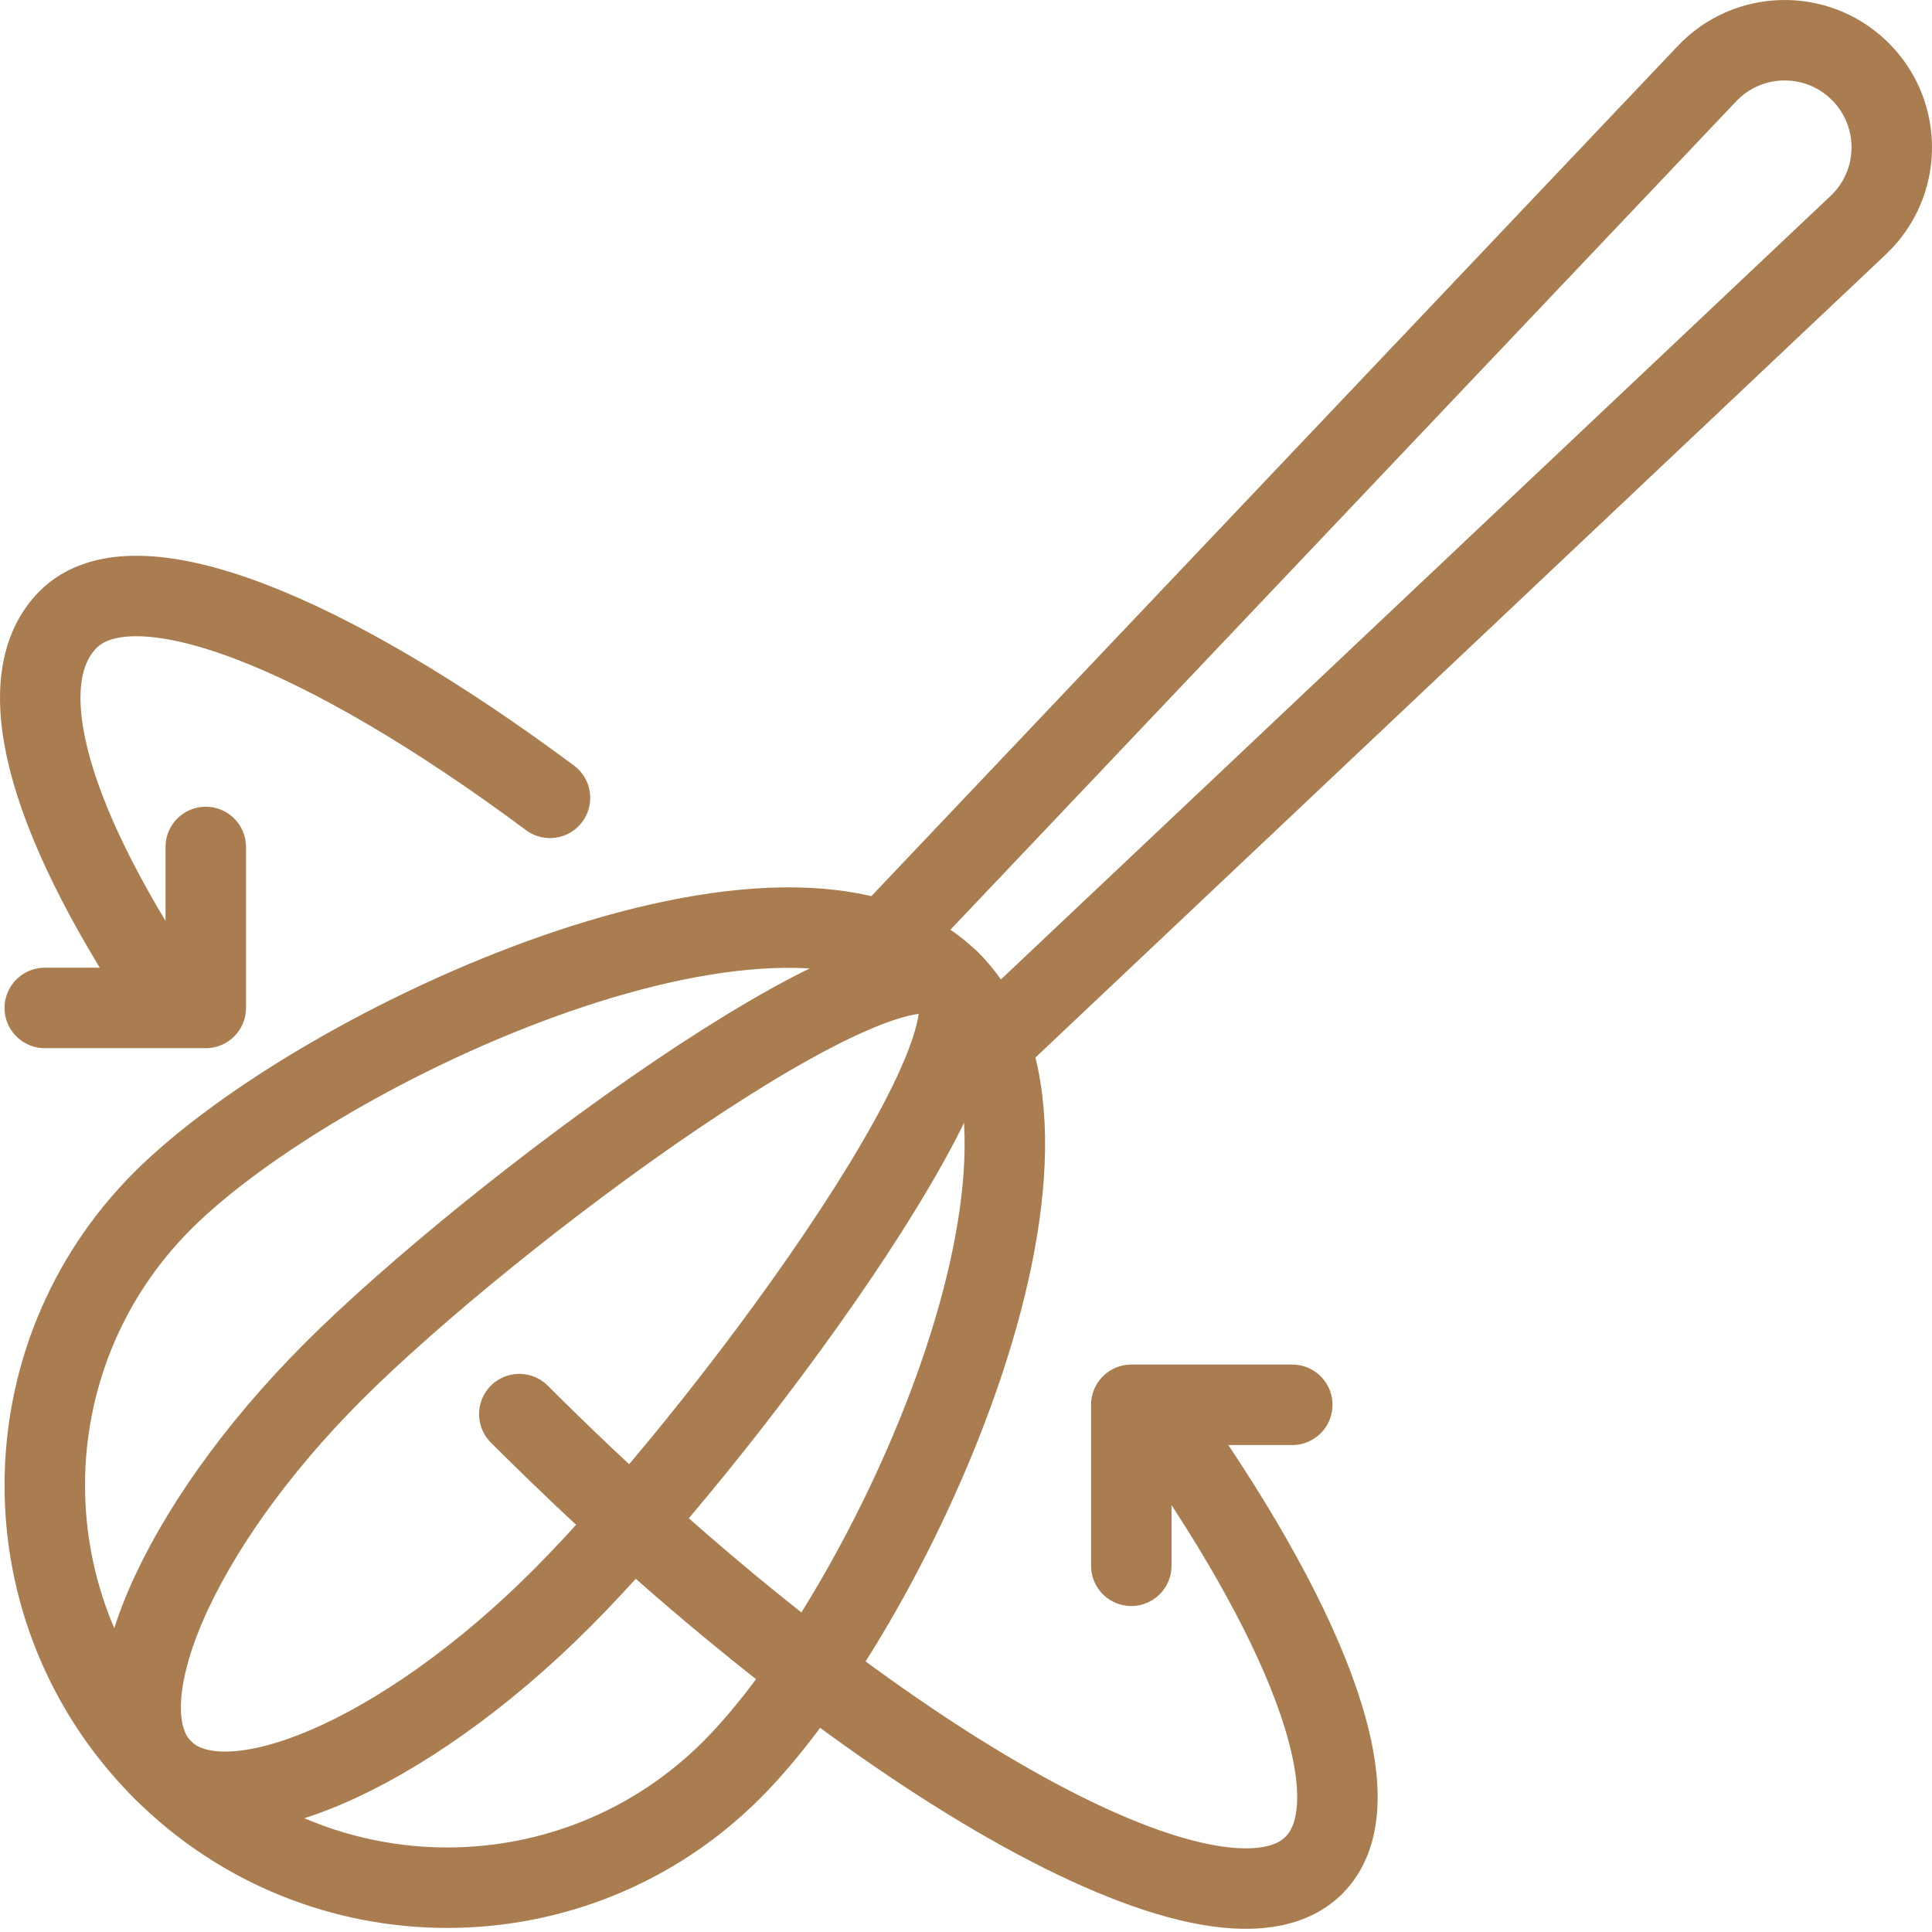
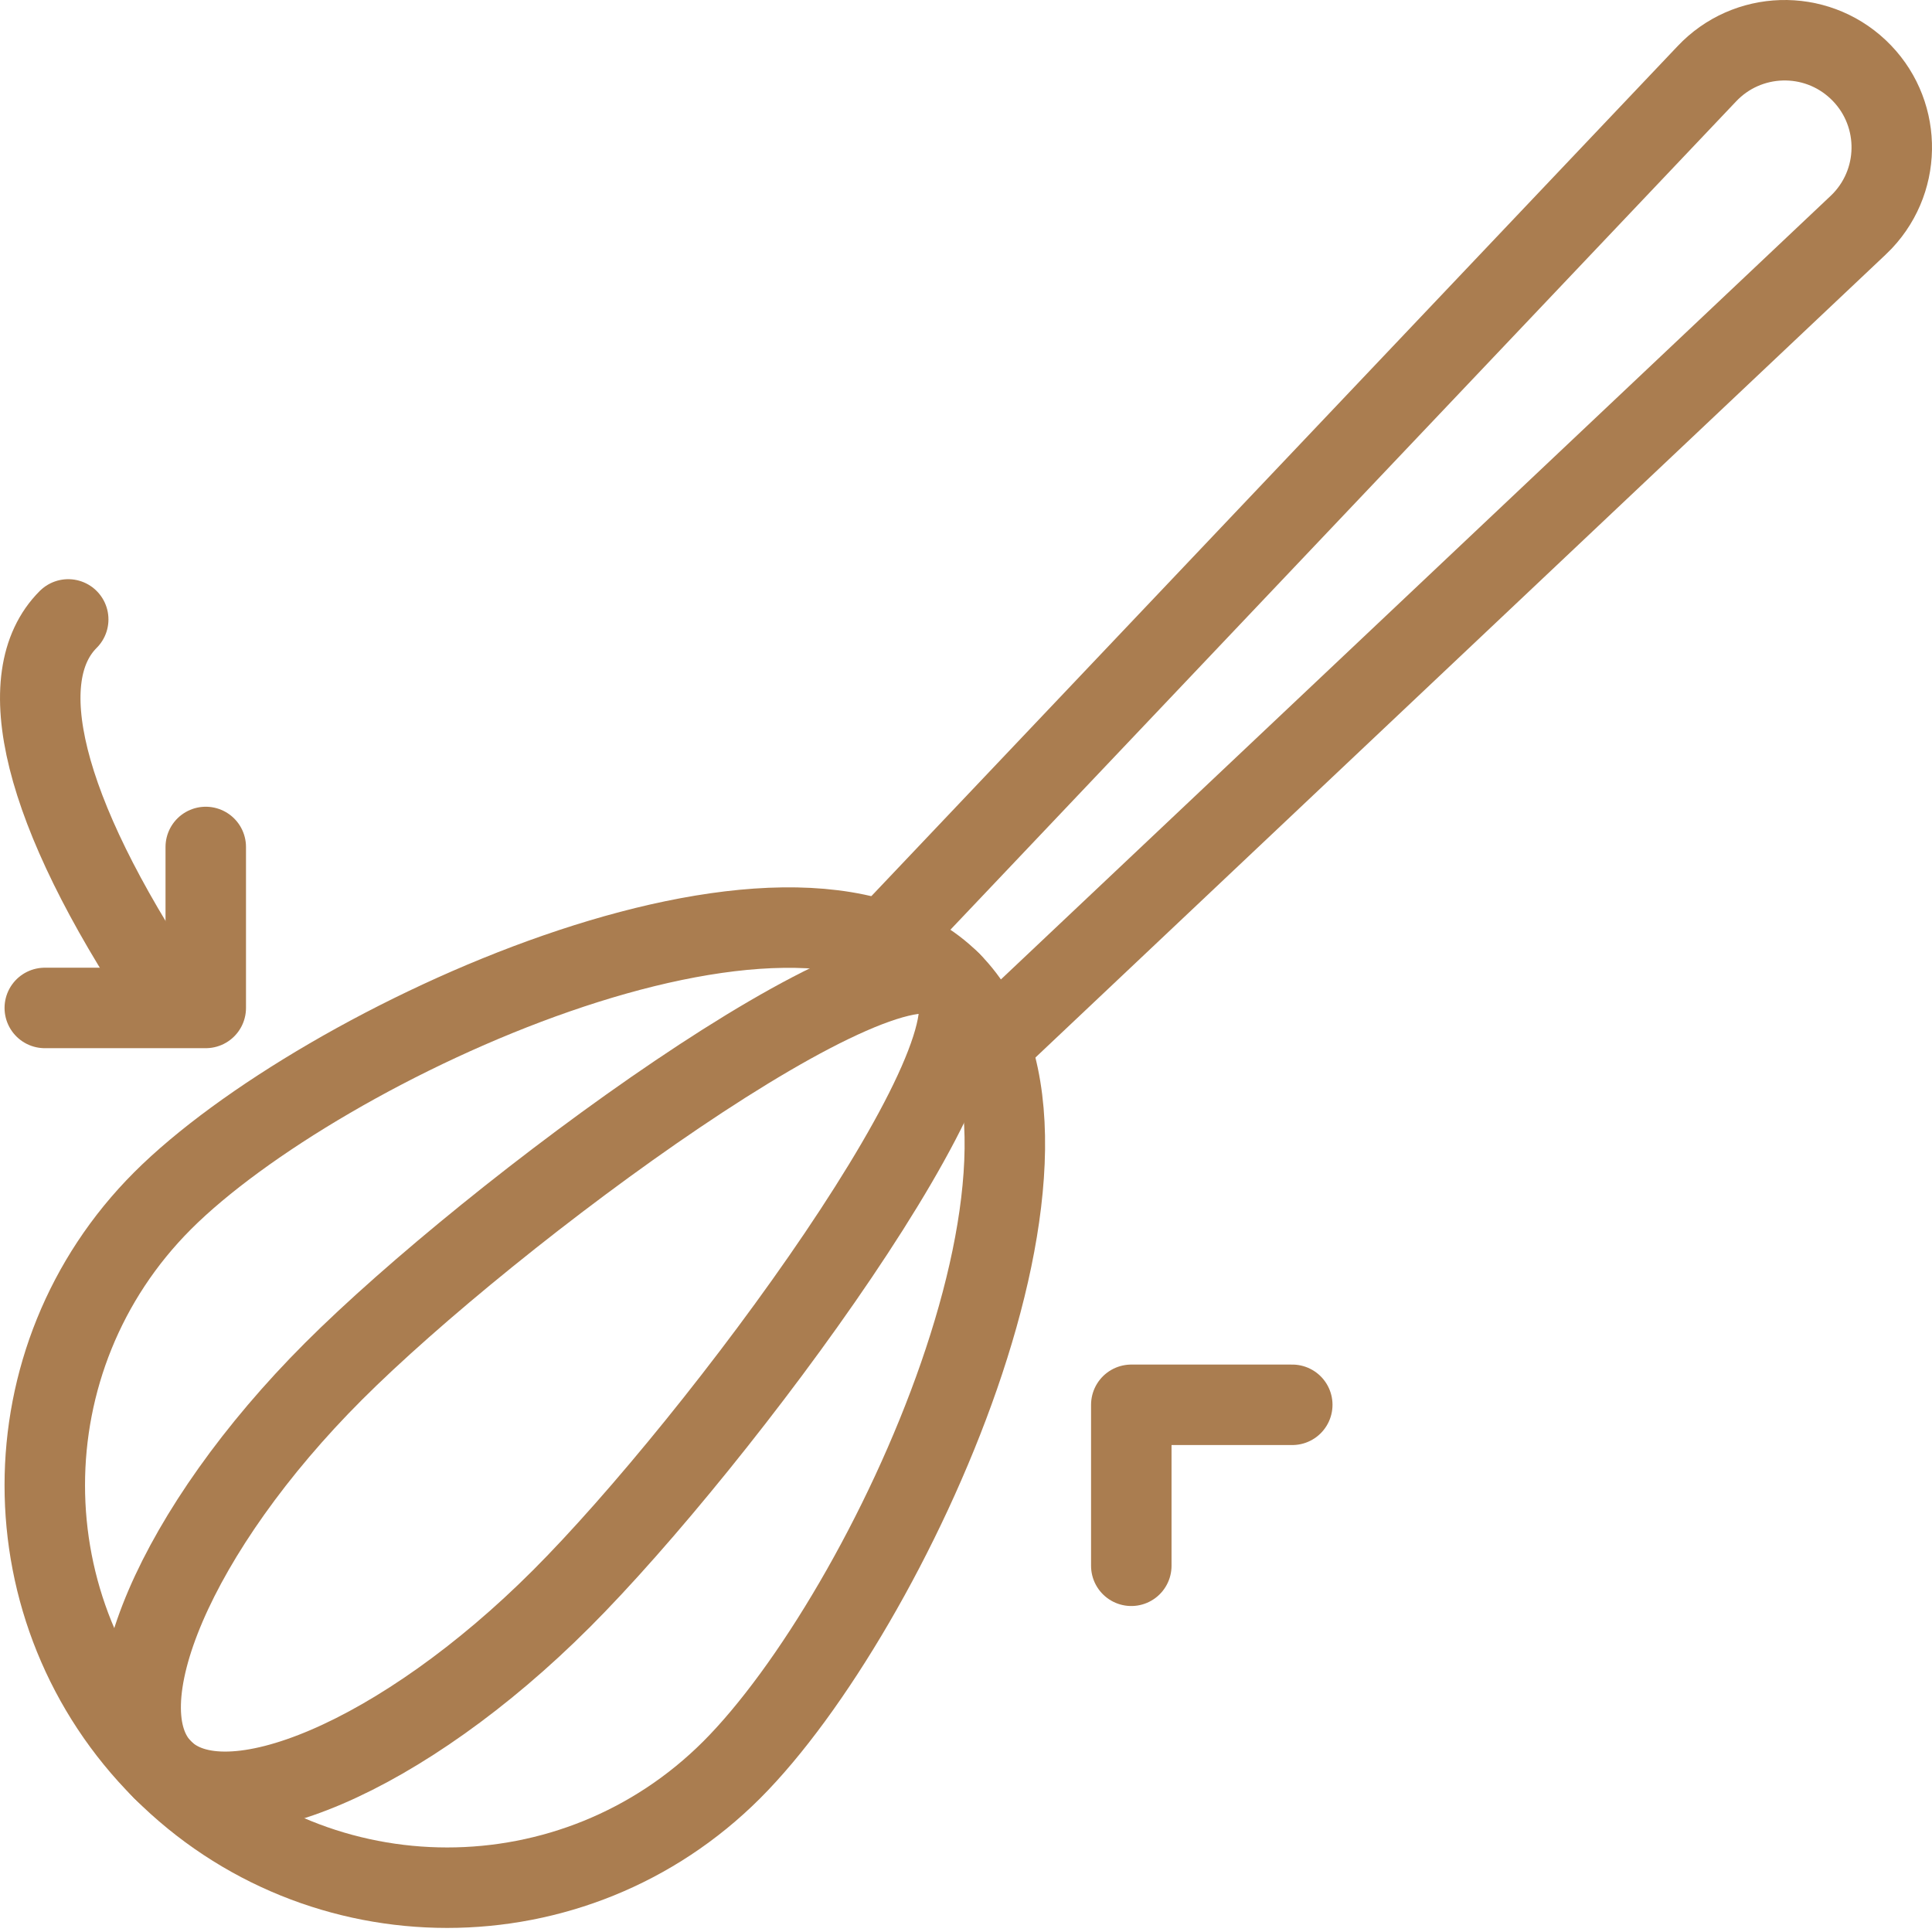
<svg xmlns="http://www.w3.org/2000/svg" width="72" height="72" viewBox="0 0 72 72" fill="none">
  <g clip-path="url(#clip0_528_3324)">
    <path d="M27.27 65.956C21.413 71.813 11.918 71.813 6.061 65.956C0.205 60.099 0.205 50.604 6.061 44.747C11.918 38.891 29.57 30.732 35.427 36.59C41.284 42.446 33.126 60.099 27.27 65.956Z" stroke="#AA7D50" stroke-width="2.999" stroke-linecap="round" stroke-linejoin="round" />
    <path d="M20.908 59.593C15.051 65.451 8.404 68.299 6.062 65.956C3.719 63.613 6.569 56.966 12.425 51.11C18.282 45.253 33.085 34.248 35.428 36.591C37.771 38.933 26.765 53.737 20.909 59.593H20.908Z" stroke="#AA7D50" stroke-width="2.999" stroke-linecap="round" stroke-linejoin="round" />
    <path d="M32.99 35.03L63.604 2.755C65.115 1.149 67.641 1.074 69.245 2.585C70.851 4.097 70.926 6.622 69.415 8.227C69.361 8.284 69.296 8.349 69.238 8.403L36.773 39.062" stroke="#AA7D50" stroke-width="2.999" stroke-linecap="round" stroke-linejoin="round" />
-     <path d="M6.168 37.115C1.518 30.137 0.409 25.217 2.542 23.084C4.99 20.636 12.099 23.491 20.496 29.733" stroke="#AA7D50" stroke-width="2.999" stroke-linecap="round" stroke-linejoin="round" />
-     <path d="M43.619 53.356C48.947 60.958 51.24 67.239 48.969 69.51C45.433 73.046 32.173 65.52 19.353 52.7" stroke="#AA7D50" stroke-width="2.999" stroke-linecap="round" stroke-linejoin="round" />
+     <path d="M6.168 37.115C1.518 30.137 0.409 25.217 2.542 23.084" stroke="#AA7D50" stroke-width="2.999" stroke-linecap="round" stroke-linejoin="round" />
    <path d="M42.16 58.352V52.353H48.159" stroke="#AA7D50" stroke-width="2.999" stroke-linecap="round" stroke-linejoin="round" />
    <path d="M1.669 37.563H7.668V31.564" stroke="#AA7D50" stroke-width="2.999" stroke-linecap="round" stroke-linejoin="round" />
  </g>
  <defs>
    <clipPath id="clip0_528_3324">
      <rect width="72" height="72" fill="white" />
    </clipPath>
  </defs>
</svg>